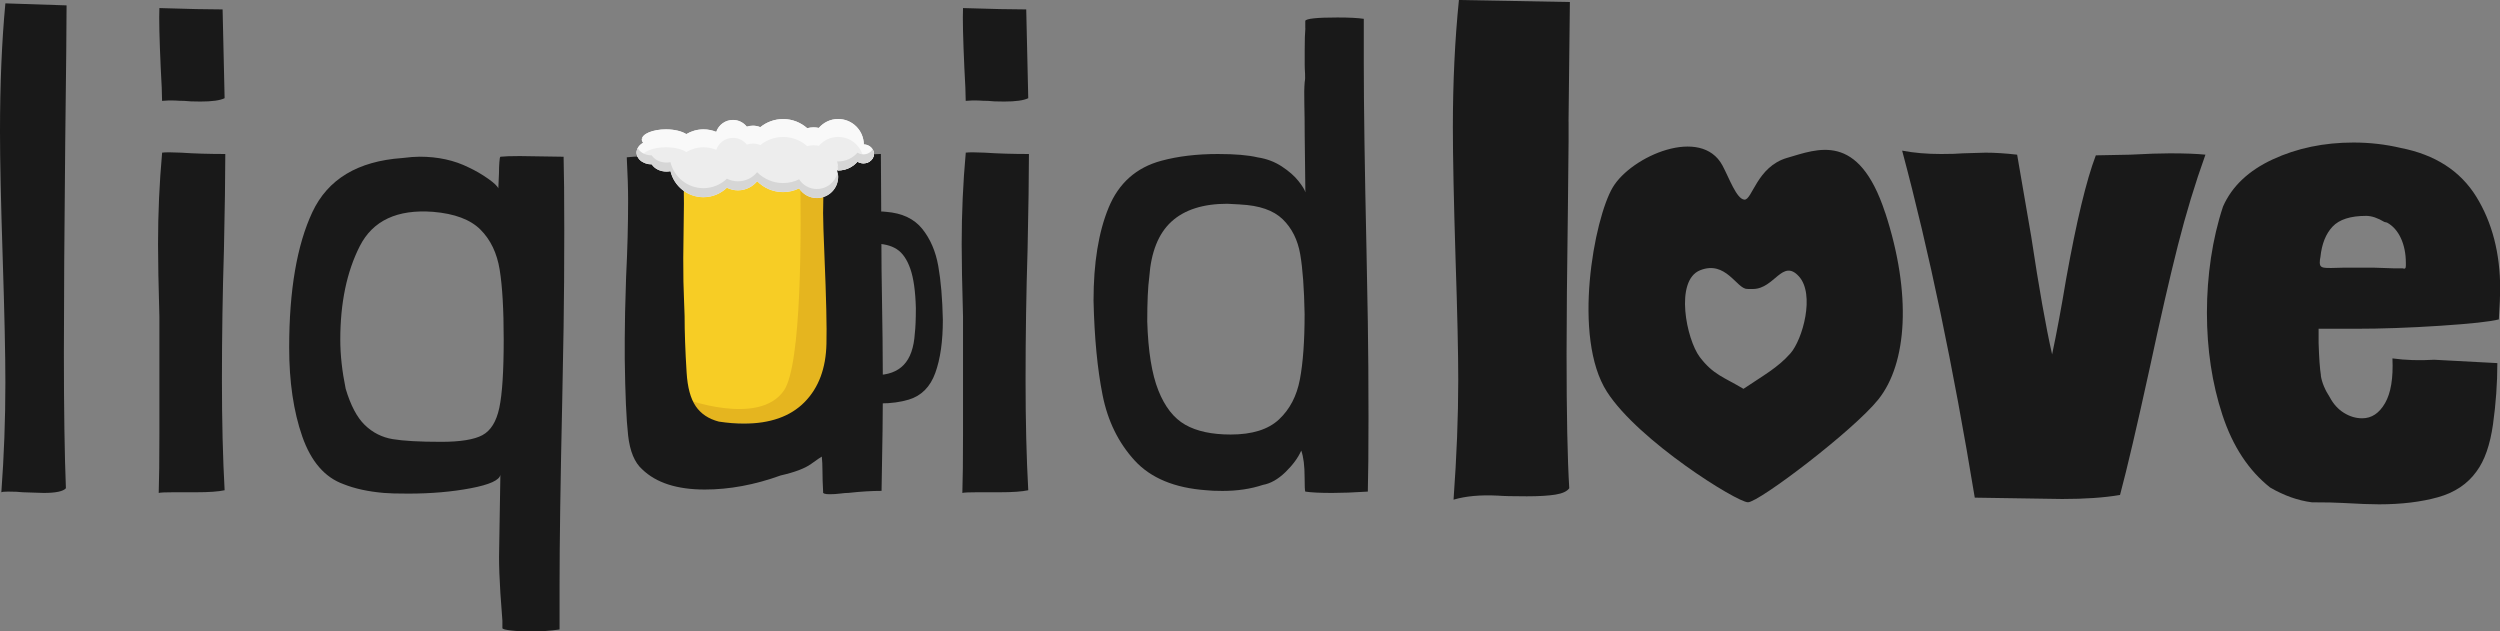
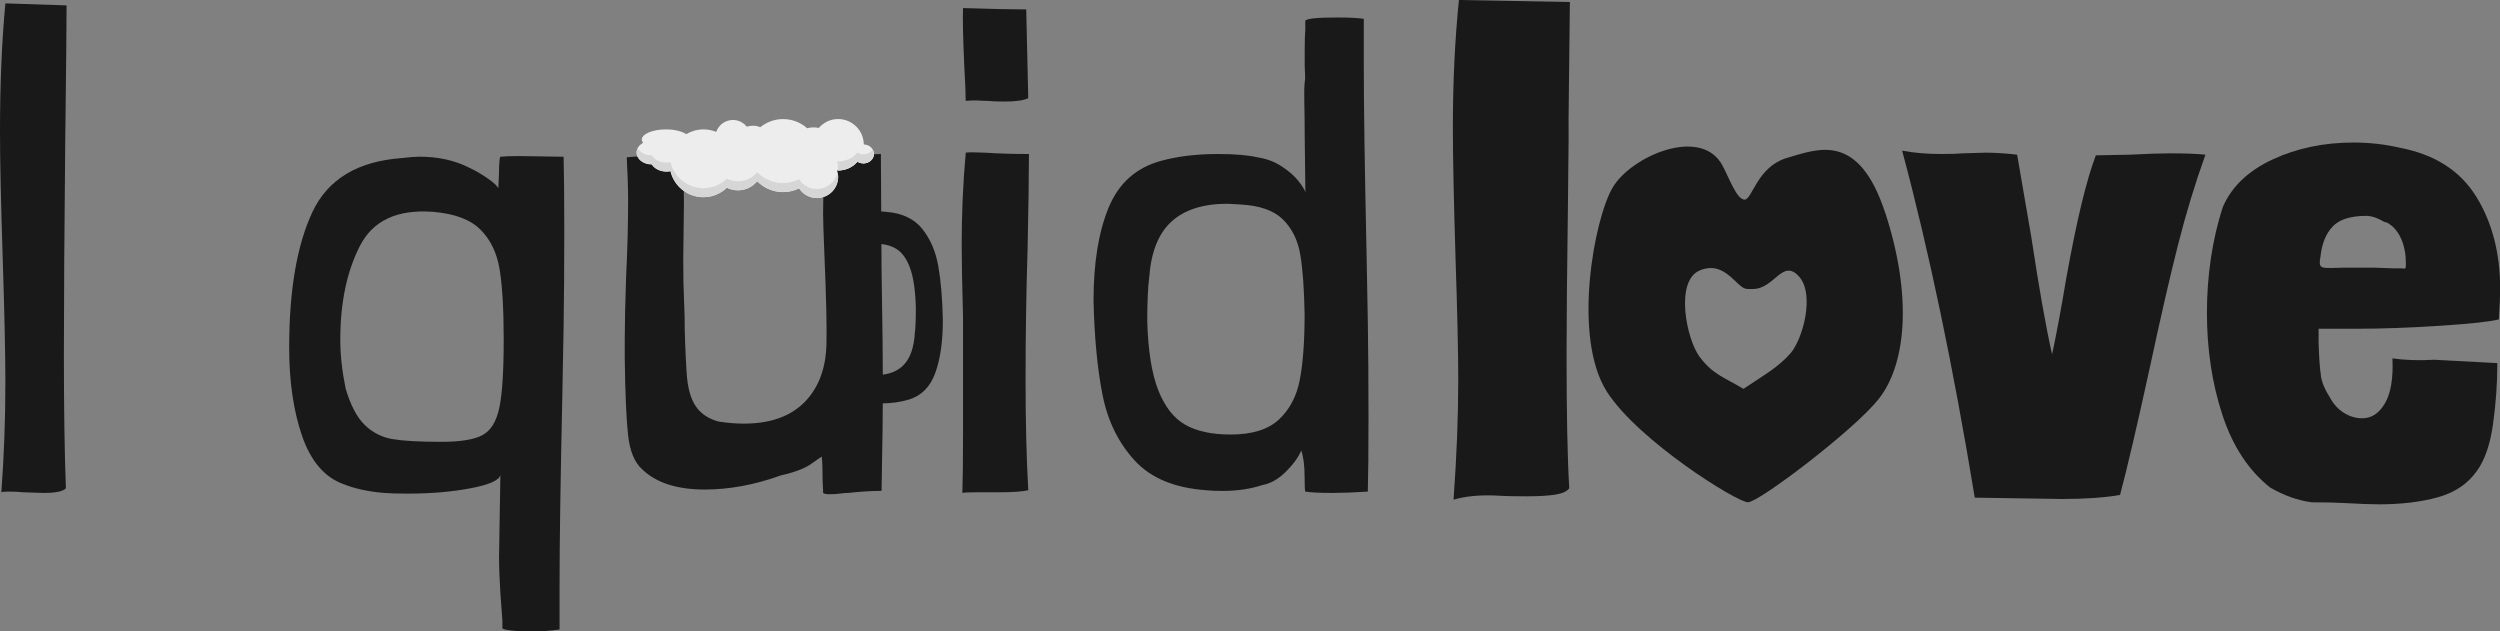
<svg xmlns="http://www.w3.org/2000/svg" id="Layer_2" viewBox="0 0 557.62 140.85">
  <rect x="0" y="0" width="557.62" height="140.85" fill="#808080" stroke="none" />
  <g id="Logo">
    <g id="Beer">
-       <rect x="149.63" y="35.36" width="36.46" height="59.09" fill="#f7cd25" />
-       <path d="M174.85,87.11c-5.62,8.14-22.47,1.72-22.47,1.72,0,0,.1,2.57,.27,5.62h33.44V35.36h-7.66c.36,16.87,.37,46.04-3.58,51.75Z" fill="#e5b51f" />
-     </g>
+       </g>
    <g id="Handle">
      <path d="M196.36,90.72c2.71,0,4.79-.96,6.24-2.87,1.45-1.91,2.28-4.89,2.48-8.93,.15-1.59,.23-3.97,.23-7.15-.1-4.76-.51-8.46-1.24-11.1-.73-2.64-1.73-4.48-3.01-5.52-1.28-1.05-2.97-1.57-5.08-1.57-.01,0-.02,0-.04,0v37.11l.41,.03Z" fill="none" />
      <path d="M209.28,59.34c-.58-3.28-1.77-6.04-3.57-8.29-1.81-2.25-4.49-3.52-8.05-3.8-.4-.06-1-.09-1.81-.09-.32,0-.63,.02-.94,.04v7.14h.04c2.11,0,3.8,.41,5.08,1.24,1.28,.83,2.28,2.28,3.01,4.36,.73,2.08,1.14,5,1.24,8.76,0,2.51-.08,4.39-.23,5.64-.2,3.19-1.03,5.54-2.48,7.05-1.45,1.51-3.53,2.27-6.24,2.27l-.41-.02v6.31c.46,.02,.94,.03,1.47,.03,2.36,0,4.46-.29,6.32-.85,2.81-.85,4.78-2.84,5.9-5.94,1.13-3.11,1.69-7.05,1.69-11.84-.1-4.73-.44-8.73-1.02-12.01Z" fill="#191919" />
    </g>
    <g>
      <path d="M1.2,.75l13.65,.45c0,4.1-.1,14.25-.3,30.45-.2,20-.3,35.7-.3,47.1,0,12.6,.15,22.65,.45,30.15-.6,.7-2.25,1.05-4.95,1.05l-4.65-.15c-.9-.1-2-.15-3.3-.15-.8,0-1.3,.05-1.5,.15,.6-8.1,.9-16.25,.9-24.45,0-6.2-.2-15.5-.6-27.9-.4-12.4-.6-21.75-.6-28.05C0,18.8,.4,9.25,1.2,.75Z" fill="#191919" />
-       <path d="M36.15,34.05c.7-.1,2.1-.1,4.2,0,3,.2,6.3,.3,9.9,.3v.45c0,4.5-.1,11.45-.3,20.85-.3,9.6-.45,19.3-.45,29.1,0,9.2,.2,17.4,.6,24.6-1.4,.3-3.5,.45-6.3,.45h-5.1c-1.8,0-2.9,.05-3.3,.15,.1-2.9,.15-7.3,.15-13.2v-26.1c-.2-7-.3-12.4-.3-16.2,0-6.9,.3-13.65,.9-20.25v-.15Zm-.6-32.25c6.2,.2,10.9,.3,14.1,.3l.45,19.8c-1,.5-2.8,.75-5.4,.75-1.6,0-2.8-.05-3.6-.15-.6,0-1.3-.02-2.1-.08-.8-.05-1.75-.02-2.85,.08,0-1.5-.1-3.95-.3-7.35-.3-6.6-.4-11.05-.3-13.35Z" fill="#191919" />
      <path d="M105,108.9c-4.2,.8-8.85,1.2-13.95,1.2-2.5,0-4.3-.05-5.4-.15-3.5-.3-6.5-.95-9-1.95-4.2-1.5-7.27-5.05-9.23-10.65-1.95-5.6-2.92-12.2-2.92-19.8,0-12.8,1.73-22.88,5.17-30.23,3.45-7.35,10.12-11.37,20.03-12.07,1.6-.2,2.9-.3,3.9-.3,4.1,0,7.75,.8,10.95,2.4,1.5,.7,2.93,1.53,4.28,2.48,1.35,.95,2.12,1.68,2.32,2.18l.15-3.45c0-.8,.02-1.58,.08-2.33,.05-.75,.12-1.17,.23-1.27,.9-.1,2.35-.15,4.35-.15l9.75,.15c.1,3.6,.15,9.1,.15,16.5,0,8-.05,15.18-.15,21.52-.1,6.35-.2,11.73-.3,16.12-.4,18.2-.6,32-.6,41.4v9.9c-2,.3-4.15,.45-6.45,.45-1.6,0-3.05-.07-4.35-.22-1.3-.15-1.95-.33-1.95-.53v-1.65l-.45-6.15c-.2-3.2-.3-5.9-.3-8.1l.3-18.3c-.2,1.2-2.4,2.2-6.6,3Zm2.62-11.85c1.85-1,3.1-3.02,3.75-6.08,.65-3.05,.98-8.12,.98-15.22,0-6.7-.3-11.9-.9-15.6-.6-3.7-2.03-6.68-4.28-8.93s-5.77-3.57-10.57-3.97c-8-.6-13.45,1.95-16.35,7.65-2.9,5.7-4.35,12.65-4.35,20.85,0,3.4,.4,7.05,1.2,10.95,1.1,3.7,2.52,6.4,4.27,8.1,1.75,1.7,3.83,2.75,6.23,3.15,2.4,.4,6,.6,10.8,.6,4.3,0,7.37-.5,9.23-1.5Z" fill="#191919" />
      <path d="M183.6,109.8c-.1-1.9-.15-3.47-.15-4.73s-.05-2.32-.15-3.23c-.2,.1-1,.65-2.4,1.65-1.4,1-3.65,1.85-6.75,2.55-5.8,2.1-11.45,3.15-16.95,3.15-6.2,0-10.85-1.5-13.95-4.5-1.7-1.5-2.75-4.02-3.15-7.57-.4-3.55-.65-9.23-.75-17.03v-4.65c0-3.1,.1-7.65,.3-13.65,.3-6,.45-11.7,.45-17.1,0-2.6-.1-5.8-.3-9.6,1.8-.2,4.25-.3,7.35-.3h4.95c.3,3,.45,6.55,.45,10.65l-.15,12.15c0,4,.05,6.9,.15,8.7l.15,4.2c0,3.6,.15,7.8,.45,12.6,.2,3.3,.87,5.8,2.02,7.5,1.15,1.7,2.87,2.85,5.17,3.45,2,.3,3.85,.45,5.55,.45,5.9,0,10.42-1.6,13.57-4.8,3.15-3.2,4.77-7.55,4.88-13.05,.1-3.6-.05-10.15-.45-19.65-.2-4.8-.3-7.95-.3-9.45,0-2.7,.1-6.55,.3-11.55v-.6c1.6-.4,3.12-.65,4.57-.75,1.45-.1,2.33-.15,2.62-.15,2.1,0,3.9-.05,5.4-.15l.15,25.8c.2,11.8,.3,20.65,.3,26.55,0,4.8-.1,12.4-.3,22.8-2.2,0-4.65,.15-7.35,.45-.5,0-1.12,.05-1.88,.15-.75,.1-1.53,.15-2.33,.15-1,0-1.5-.15-1.5-.45Z" fill="#191919" />
      <path d="M215.4,34.05c.7-.1,2.1-.1,4.2,0,3,.2,6.3,.3,9.9,.3v.45c0,4.5-.1,11.45-.3,20.85-.3,9.6-.45,19.3-.45,29.1,0,9.2,.2,17.4,.6,24.6-1.4,.3-3.5,.45-6.3,.45h-5.1c-1.8,0-2.9,.05-3.3,.15,.1-2.9,.15-7.3,.15-13.2v-26.1c-.2-7-.3-12.4-.3-16.2,0-6.9,.3-13.65,.9-20.25v-.15Zm-.6-32.25c6.2,.2,10.9,.3,14.1,.3l.45,19.8c-1,.5-2.8,.75-5.4,.75-1.6,0-2.8-.05-3.6-.15-.6,0-1.3-.02-2.1-.08-.8-.05-1.75-.02-2.85,.08,0-1.5-.1-3.95-.3-7.35-.3-6.6-.4-11.05-.3-13.35Z" fill="#191919" />
      <path d="M291.14,6.3v-1.65c.2-.5,2.6-.75,7.2-.75,2.6,0,4.55,.1,5.85,.3V14.1c0,9.5,.2,23.35,.6,41.55,.1,4.5,.2,9.88,.3,16.12,.1,6.25,.15,13.38,.15,21.38,0,7.4-.05,12.9-.15,16.5-3.2,.2-5.85,.3-7.95,.3-2.7,0-4.7-.1-6-.3-.1-.2-.15-1.25-.15-3.15,0-2.6-.25-4.6-.75-6-.7,1.6-1.88,3.2-3.52,4.8-1.65,1.6-3.33,2.55-5.02,2.85-2.7,.9-5.7,1.35-9,1.35-1.6,0-2.8-.05-3.6-.15-7.1-.5-12.45-2.72-16.05-6.67-3.6-3.95-5.98-8.8-7.12-14.55-1.15-5.75-1.83-12.77-2.02-21.08,0-8.4,1.12-15.32,3.38-20.77,2.25-5.45,6.17-8.93,11.77-10.43,3.7-1,7.9-1.5,12.6-1.5,3.8,0,6.75,.25,8.85,.75,2,.3,3.8,.98,5.4,2.03,1.6,1.05,2.85,2.15,3.75,3.3,.9,1.15,1.4,1.98,1.5,2.48l-.15-12.75c0-2.6-.03-4.92-.08-6.98-.05-2.05-.03-3.67,.08-4.88,.1-.5,.12-1.12,.08-1.88-.05-.75-.08-1.42-.08-2.02v-3.15c0-2.3,.05-3.95,.15-4.95Zm-14.55,39.3l-2.85-.15c-5.4,0-9.55,1.33-12.45,3.98-2.9,2.65-4.55,6.78-4.95,12.38-.3,2.2-.45,5.5-.45,9.9,.2,6.6,1.02,11.73,2.48,15.38,1.45,3.65,3.45,6.2,6,7.65,2.55,1.45,5.92,2.18,10.12,2.18,4.8,0,8.4-1.12,10.8-3.38,2.4-2.25,3.95-5.22,4.65-8.93,.7-3.7,1.05-8.55,1.05-14.55-.1-5.7-.43-10.15-.98-13.35-.55-3.2-1.85-5.8-3.9-7.8-2.05-2-5.23-3.1-9.52-3.3Z" fill="#191919" />
      <path d="M349.87,27.15v4.35l-.15,14.7c-.2,14.6-.3,25.5-.3,32.7,0,13.5,.2,23.5,.6,30-.5,.7-1.53,1.17-3.08,1.42-1.55,.25-3.67,.38-6.38,.38-3.1,0-5.25-.05-6.45-.15-3.9-.2-7.2,.1-9.9,.9,.7-9.6,1.05-18.5,1.05-26.7,0-6-.2-15-.6-27-.4-13-.6-22.8-.6-29.4,0-10,.45-19.45,1.35-28.35l24.75,.45-.3,26.7Z" fill="#191919" />
      <path id="Heart" d="M420.48,47.44c-5.96-18.19-15.1-14.18-21.86-12.23s-7.8,9.48-9.55,9.32-3.36-4.78-4.87-7.6c-4.74-8.87-20.28-2.14-24.46,4.83-4.18,6.97-9.11,33.48-1.31,45.63,7.03,10.96,29,24.64,31.45,24.64s23.56-16.03,29.08-22.94c6.42-8.03,7.49-23.47,1.53-41.66Zm-21.16,31.41c-2.77,3.14-5.91,4.83-10.44,7.88-4.33-2.59-6.75-3.14-9.74-7.08s-5.66-17.08,.07-19.37,8.17,4.16,10.46,4.16c0,0,.15,.04,1.39,.02,4.76-.09,6.51-6.83,10.17-2.83s.86,14.09-1.9,17.22Z" fill="#191919" />
      <path d="M460.87,62.1c2.3-12.8,4.5-21.95,6.6-27.45l7.65-.15c3.8-.2,6.75-.3,8.85-.3,3.4,0,6.05,.1,7.95,.3-2.3,6.4-4.35,13.15-6.15,20.25-1.8,7.1-3.9,16.25-6.3,27.45-2.8,12.8-5,22.2-6.6,28.2-3.5,.6-7.8,.9-12.9,.9l-19.5-.3c-4.8-29.2-10.2-55-16.2-77.4,2.6,.5,5.5,.75,8.7,.75,2.1,0,3.7-.05,4.8-.15l5.1-.15c2.1,0,4.45,.15,7.05,.45l3.15,18.3c1.7,11.3,3.25,20.05,4.65,26.25,1-4.7,2.05-10.35,3.15-16.95Z" fill="#191919" />
      <path d="M517.65,83.77c.25,1.55,.92,3.18,2.03,4.88,.8,1.5,1.85,2.65,3.15,3.45,1.3,.8,2.65,1.2,4.05,1.2,2.1,0,3.8-1.12,5.1-3.38,1.3-2.25,1.85-5.57,1.65-9.98,2.9,.4,6,.5,9.3,.3l14.1,.75c0,4.5-.33,9.05-.97,13.65-.65,4.6-1.88,8.1-3.67,10.5-2,2.8-4.88,4.73-8.62,5.77s-8.13,1.58-13.12,1.58c-1.9,0-4.55-.1-7.95-.3-1.6-.1-3.95-.15-7.05-.15-3.1-.4-6.2-1.5-9.3-3.3-4.8-3.8-8.35-9.2-10.65-16.2-2.3-7-3.45-14.6-3.45-22.8s1.2-16.5,3.6-23.7c2-4.5,5.7-8,11.1-10.5,5.4-2.5,11.4-3.75,18-3.75,3.6,0,7.1,.4,10.5,1.2,7.7,1.5,13.32,5.13,16.88,10.88,3.55,5.75,5.33,12.63,5.33,20.62,0,1.3-.1,3.55-.3,6.75-1.9,.5-6.25,.97-13.05,1.42-6.8,.45-13.15,.67-19.05,.67h-8.1v3.15c.1,3.3,.27,5.73,.52,7.27Zm10.12-35.62c-3.5,0-6,.8-7.5,2.4-1.5,1.6-2.4,3.85-2.7,6.75-.1,.4-.15,.85-.15,1.35,0,.6,.3,.95,.9,1.05,.6,.1,2.1,.1,4.5,0h6.6l4.5,.15h1.95c.3,.1,.5,.1,.6,0,.1-.1,.15-.3,.15-.6v-.6c0-2.1-.38-3.95-1.12-5.55-.75-1.6-1.78-2.75-3.08-3.45l-.6-.15c-1.5-.9-2.85-1.35-4.05-1.35Z" fill="#191919" />
    </g>
    <g id="Foam">
      <path d="M192.67,32.2c-.05-3.13-2.59-5.65-5.73-5.65-1.73,0-3.26,.78-4.31,1.99-.37-.08-.76-.13-1.17-.13-.51,0-.99,.07-1.42,.19-1.43-1.26-3.3-2.04-5.36-2.04-1.93,0-3.7,.68-5.1,1.81-.48-.21-1.05-.33-1.66-.33-.49,0-.94,.08-1.35,.22-.73-.91-1.83-1.5-3.09-1.5-1.73,0-3.19,1.11-3.73,2.66-.88-.36-1.83-.56-2.84-.56-1.4,0-2.72,.39-3.84,1.06-.96-.63-2.62-1.06-4.53-1.06-2.98,0-5.39,1.03-5.39,2.29,0,.25,.12,.49,.29,.71-.88,.48-1.45,1.27-1.45,2.17,0,1.46,1.5,2.64,3.34,2.64,.01,0,.03,0,.04,0,.61,.95,1.85,1.61,3.3,1.61,.3,0,.6-.04,.88-.09,.8,3.33,3.78,5.8,7.35,5.8,2.03,0,3.87-.81,5.23-2.11,.74,.37,1.57,.58,2.46,.58,1.73,0,3.28-.79,4.29-2.03,1.48,1.49,3.52,2.42,5.79,2.42,1.28,0,2.49-.3,3.57-.83,.84,1.3,2.3,2.16,3.97,2.16,2.62,0,4.74-2.12,4.74-4.74,0-.5-.1-.97-.24-1.42,.08,0,.16,.01,.24,.01,1.72,0,3.26-.76,4.31-1.96,.38,.24,.83,.38,1.33,.38,1.29,0,2.33-.95,2.33-2.12s-1-2.07-2.24-2.11Z" fill="#ededed" />
-       <path d="M143.19,36.03c.09-.06,.16-.13,.26-.18-.18-.23-.29-.46-.29-.71,0-1.27,2.41-2.29,5.39-2.29,1.9,0,3.57,.42,4.53,1.06,1.13-.67,2.44-1.06,3.84-1.06,1,0,1.96,.2,2.84,.56,.55-1.54,2-2.66,3.73-2.66,1.26,0,2.36,.59,3.09,1.5,.41-.14,.86-.22,1.35-.22,.61,0,1.18,.12,1.66,.33,1.39-1.13,3.16-1.81,5.1-1.81,2.06,0,3.93,.78,5.36,2.04,.44-.12,.92-.19,1.42-.19,.41,0,.8,.05,1.17,.13,1.05-1.21,2.58-1.99,4.31-1.99,3.14,0,5.68,2.52,5.73,5.65,.23,0,.44,.05,.64,.11,.93-.28,1.6-1.07,1.6-2,0-1.14-1-2.07-2.24-2.11-.05-3.13-2.59-5.65-5.73-5.65-1.73,0-3.26,.78-4.31,1.99-.37-.08-.76-.13-1.17-.13-.51,0-.99,.07-1.42,.19-1.43-1.26-3.3-2.04-5.36-2.04-1.93,0-3.7,.68-5.1,1.81-.48-.21-1.05-.33-1.66-.33-.49,0-.94,.08-1.35,.22-.73-.91-1.83-1.5-3.09-1.5-1.73,0-3.19,1.11-3.73,2.66-.88-.36-1.83-.56-2.84-.56-1.4,0-2.72,.39-3.84,1.06-.96-.63-2.62-1.06-4.53-1.06-2.98,0-5.39,1.03-5.39,2.29,0,.25,.12,.49,.29,.71-.88,.48-1.45,1.27-1.45,2.17,0,.81,.47,1.52,1.2,2.01Z" fill="#f9f9f9" />
      <g>
        <path d="M143.44,30.85c-.06-.08-.1-.15-.14-.23-.07,.14-.11,.28-.13,.42,.09-.06,.17-.13,.27-.19Z" fill="#e5e5e5" />
        <path d="M192.59,35.43c-.49,0-.95-.14-1.33-.38-1.05,1.2-2.59,1.96-4.31,1.96-.08,0-.16,0-.24-.01,.1,.32,.17,.66,.2,1.01,.01,0,.03,0,.04,0,1.72,0,3.26-.76,4.31-1.96,.38,.24,.83,.38,1.33,.38,1.29,0,2.33-.95,2.33-2.12,0-.17-.03-.34-.07-.5-.25,.93-1.16,1.62-2.26,1.62Z" fill="#e5e5e5" />
      </g>
      <g>
        <path d="M192.59,34.43c-.49,0-.95-.14-1.33-.38-1.05,1.2-2.59,1.96-4.31,1.96-.08,0-.16,0-.24-.01,.14,.45,.24,.92,.24,1.42,0,.2-.03,.39-.06,.59,.02,0,.04,0,.06,0,1.72,0,3.26-.76,4.31-1.96,.38,.24,.83,.38,1.33,.38,1.29,0,2.33-.95,2.33-2.12,0-.36-.11-.7-.29-1-.39,.66-1.16,1.12-2.04,1.12Z" fill="#d6d6d6" />
        <path d="M182.21,42.16c-1.66,0-3.12-.86-3.97-2.16-1.08,.53-2.29,.83-3.57,.83-2.26,0-4.31-.93-5.79-2.42-1.02,1.24-2.56,2.03-4.29,2.03-.88,0-1.72-.21-2.46-.58-1.36,1.3-3.2,2.11-5.23,2.11-3.57,0-6.56-2.48-7.35-5.8-.28,.05-.57,.09-.88,.09-1.45,0-2.69-.66-3.3-1.61-.01,0-.03,0-.04,0-1.38,0-2.57-.66-3.08-1.61-.16,.3-.26,.63-.26,.97,0,1.46,1.5,2.64,3.34,2.64,.01,0,.03,0,.04,0,.61,.95,1.85,1.61,3.3,1.61,.3,0,.6-.04,.88-.09,.8,3.33,3.78,5.8,7.35,5.8,2.03,0,3.87-.81,5.23-2.11,.74,.37,1.57,.58,2.46,.58,1.73,0,3.28-.79,4.29-2.03,1.48,1.49,3.52,2.42,5.79,2.42,1.28,0,2.49-.3,3.57-.83,.84,1.3,2.3,2.16,3.97,2.16,2.62,0,4.74-2.12,4.74-4.74,0-.33-.05-.65-.12-.96-.48,2.11-2.36,3.69-4.61,3.69Z" fill="#d6d6d6" />
      </g>
    </g>
  </g>
</svg>